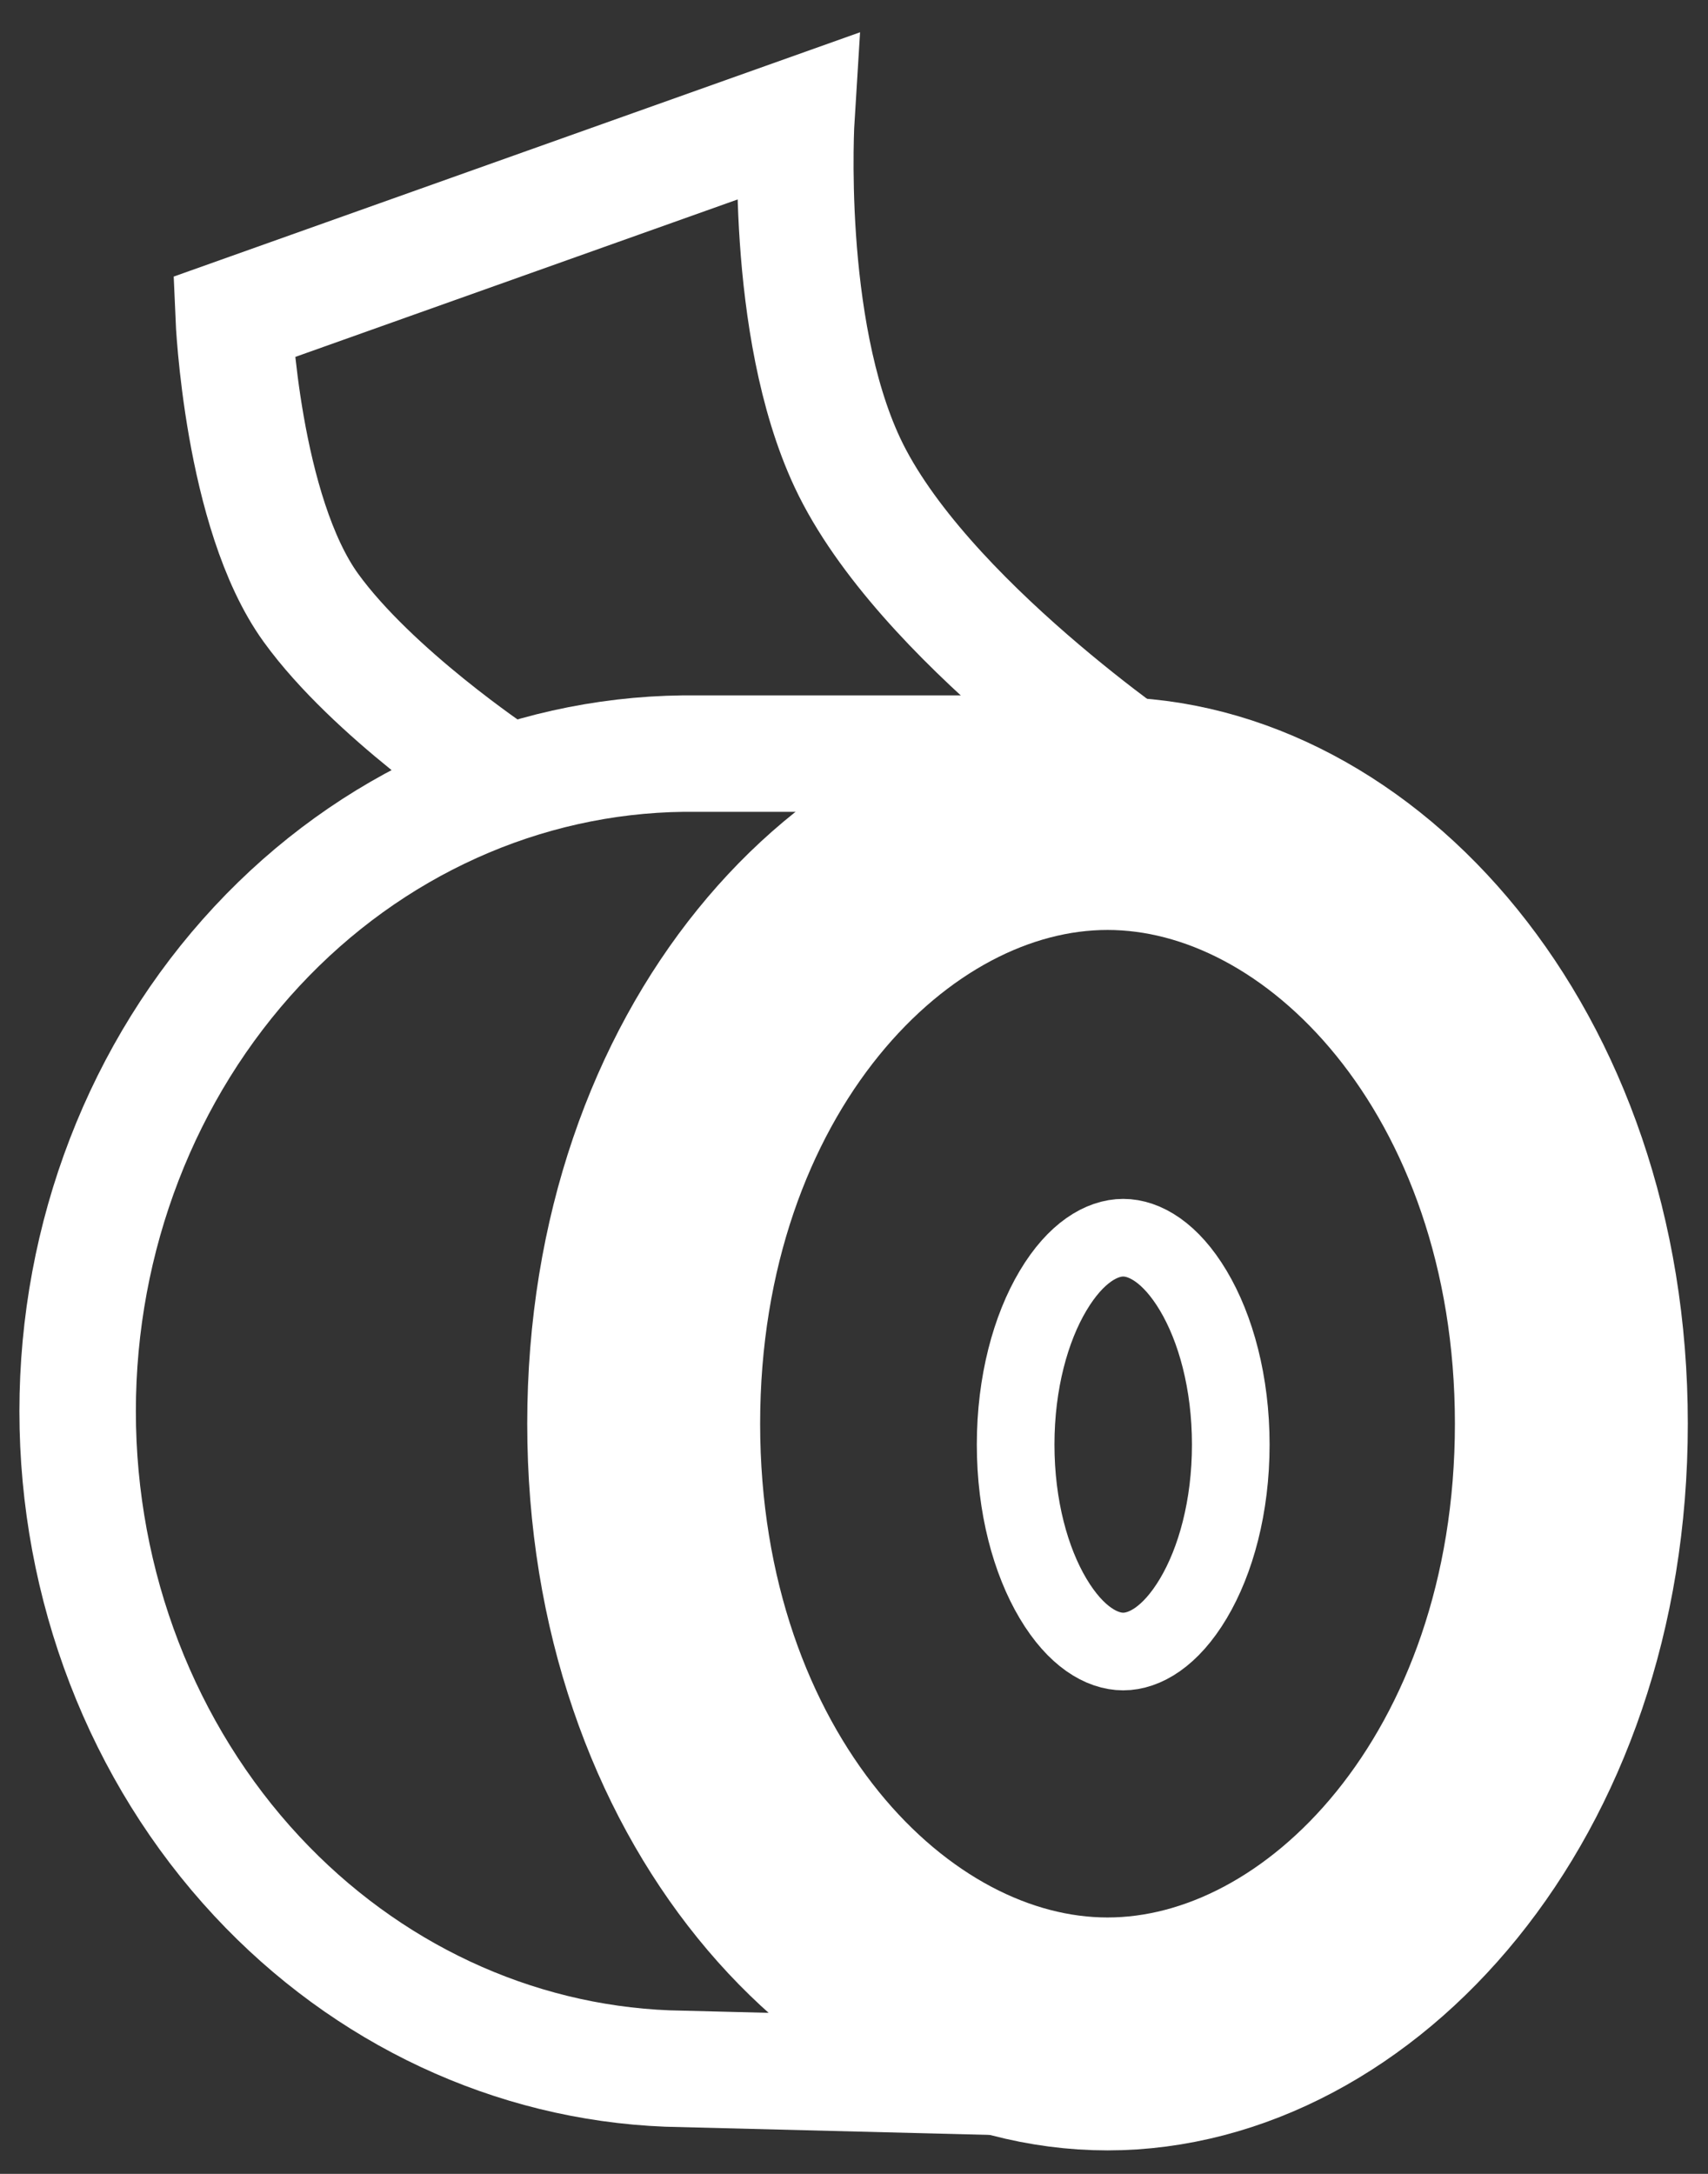
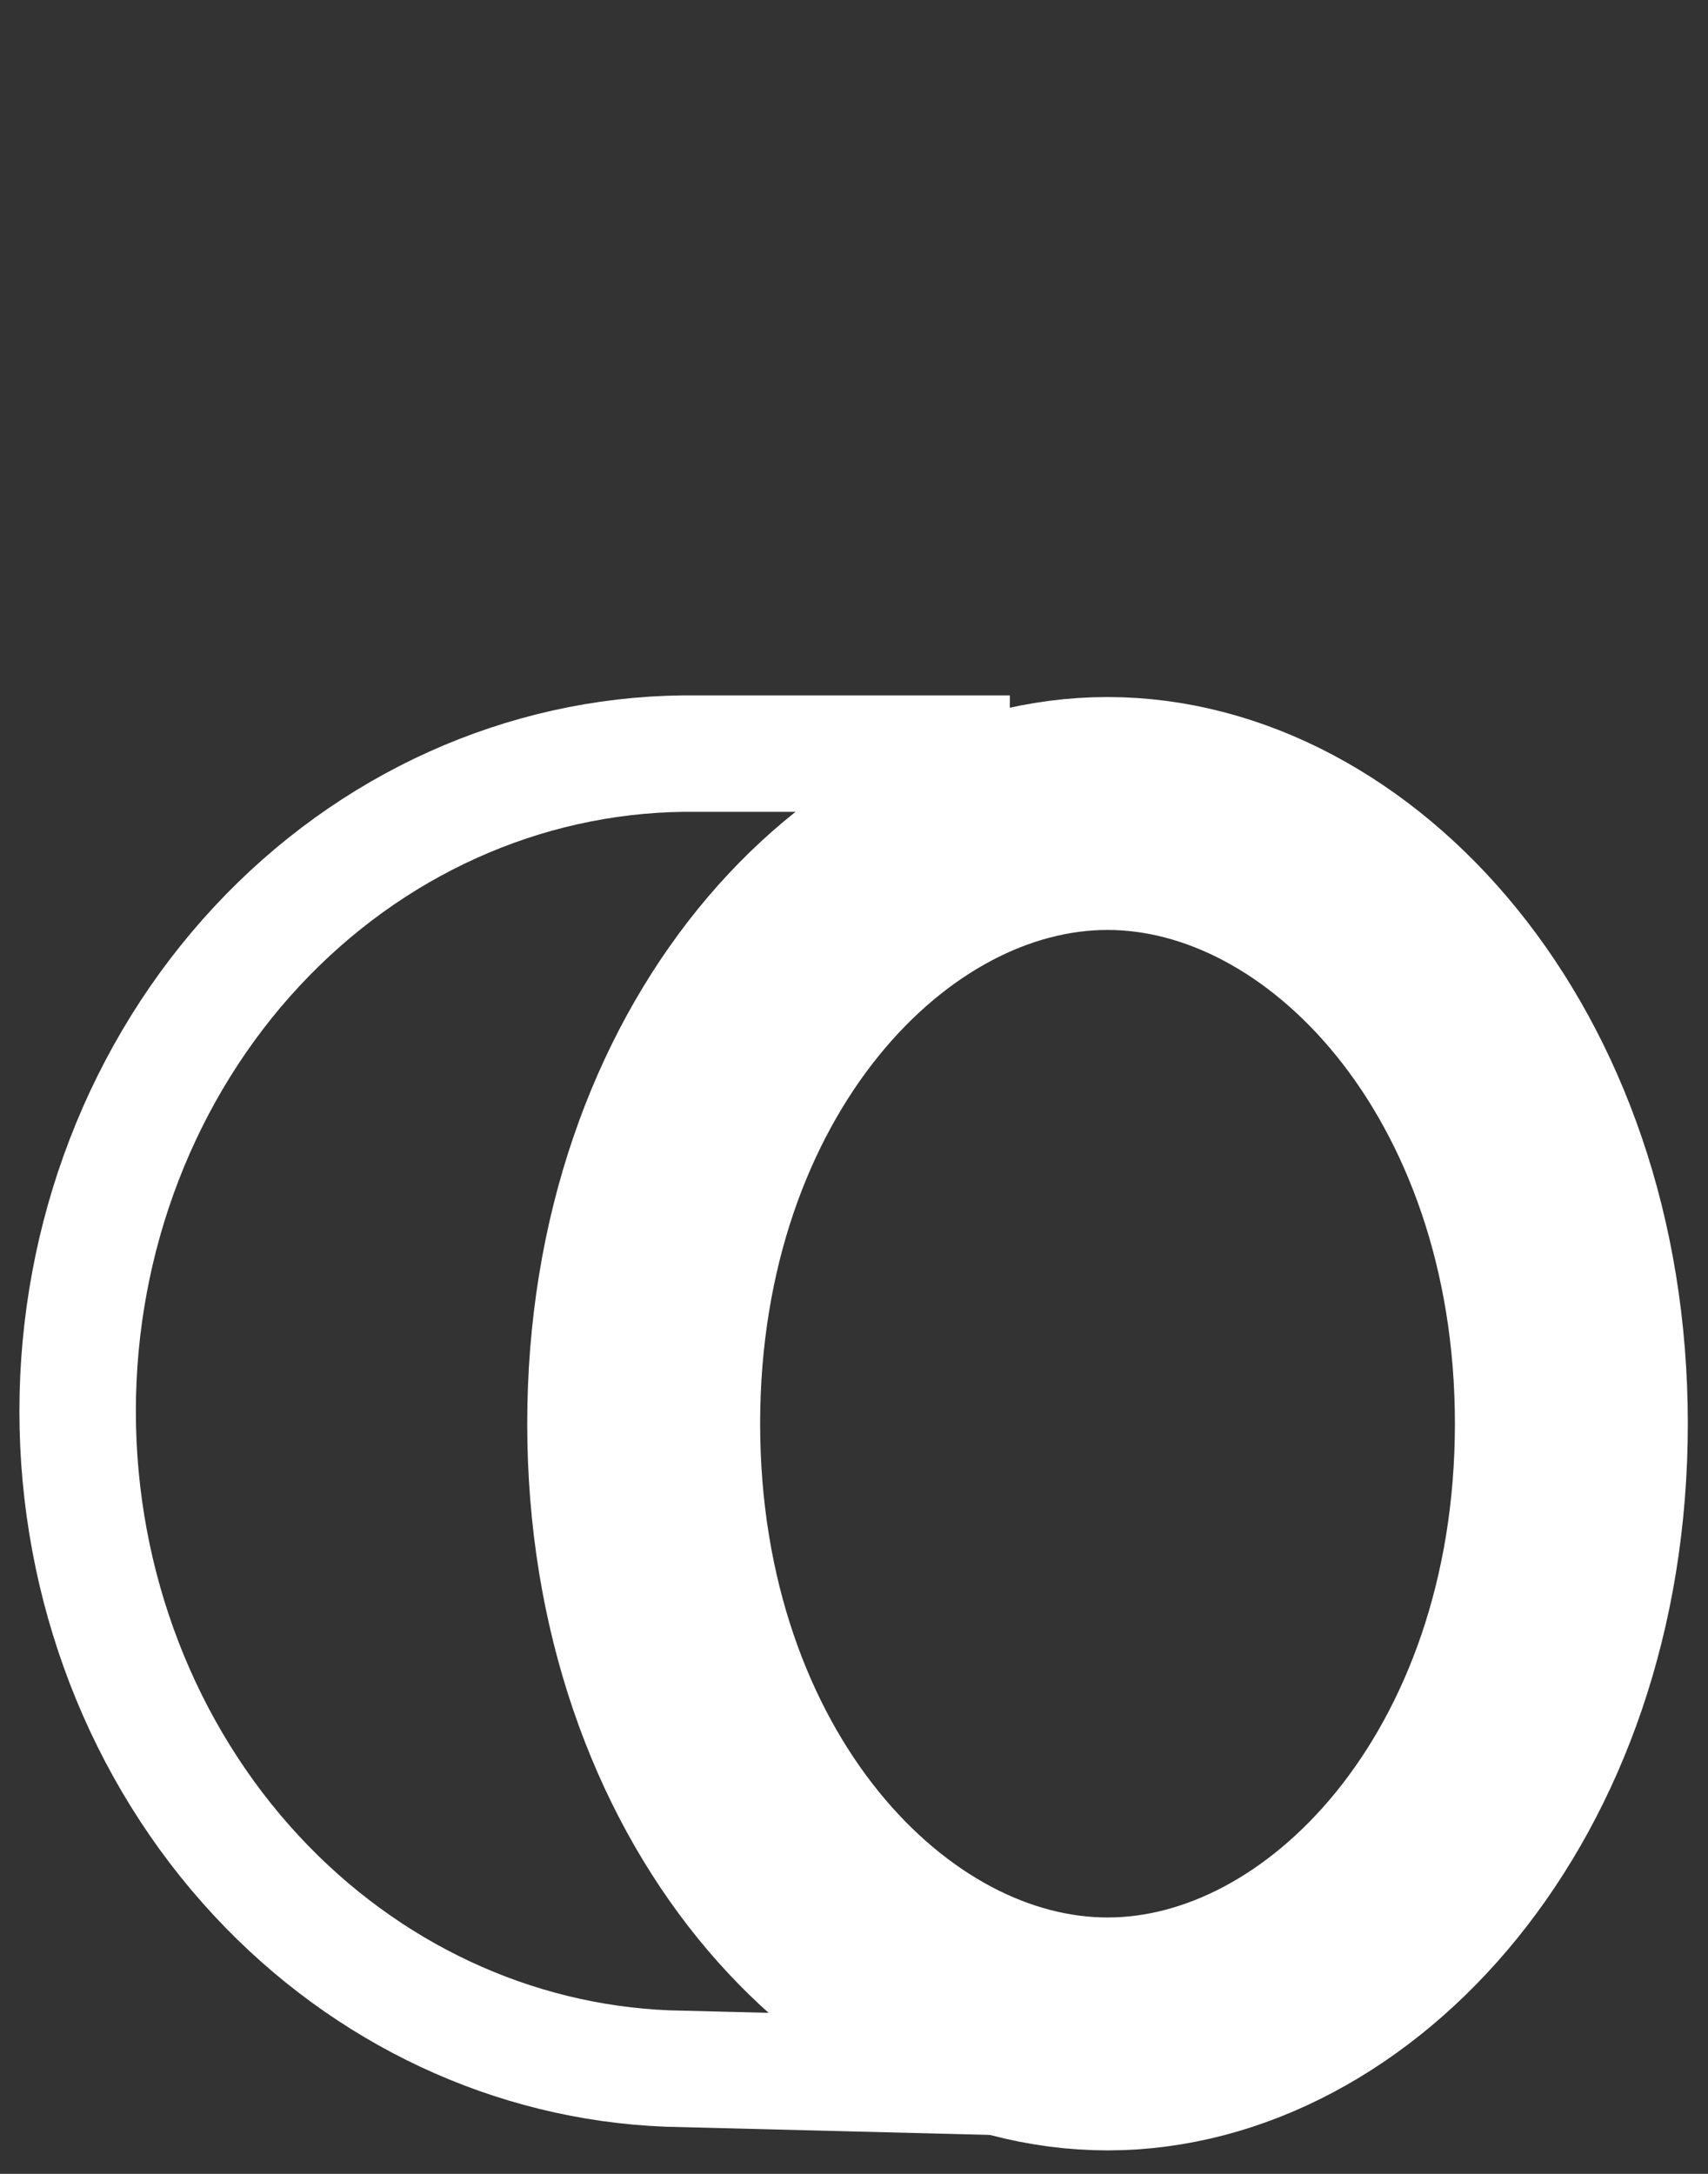
<svg xmlns="http://www.w3.org/2000/svg" width="44" height="56" viewBox="0 0 44 56" fill="none">
  <rect x="0" y="0" width="44" height="56" fill="#333333" stroke="none" />
-   <path d="M12.809 19.996C12.809 19.996 9.603 17.86 8.011 15.66C6.231 13.2 6.02 8.167 6.02 8.167L20.517 3.007C20.517 3.007 20.179 8.4 21.832 11.922C23.721 15.945 29.751 19.996 29.751 19.996" stroke="white" stroke-width="3" />
  <path d="M40.48 36.675C40.48 46.022 34.536 52.395 28.531 52.395C22.526 52.395 16.582 46.022 16.582 36.675C16.582 27.329 22.526 20.956 28.531 20.956C34.536 20.956 40.48 27.329 40.48 36.675Z" stroke="white" stroke-width="6" />
-   <path d="M31.706 37.214C31.706 38.813 31.318 40.212 30.742 41.178C30.154 42.165 29.483 42.544 28.935 42.544C28.387 42.544 27.715 42.165 27.128 41.178C26.552 40.212 26.164 38.813 26.164 37.214C26.164 35.615 26.552 34.216 27.128 33.25C27.715 32.263 28.387 31.884 28.935 31.884C29.483 31.884 30.154 32.263 30.742 33.25C31.318 34.216 31.706 35.615 31.706 37.214Z" stroke="white" stroke-width="2" />
  <path d="M26.015 19.413C25.958 19.413 17.661 19.413 17.604 19.413C13.482 19.461 9.538 21.24 6.62 24.375C3.662 27.552 2 31.861 2 36.355C2 40.848 3.662 45.158 6.62 48.335C9.44 51.364 13.219 53.128 17.19 53.286L29.166 53.589" stroke="white" stroke-width="3" />
</svg>